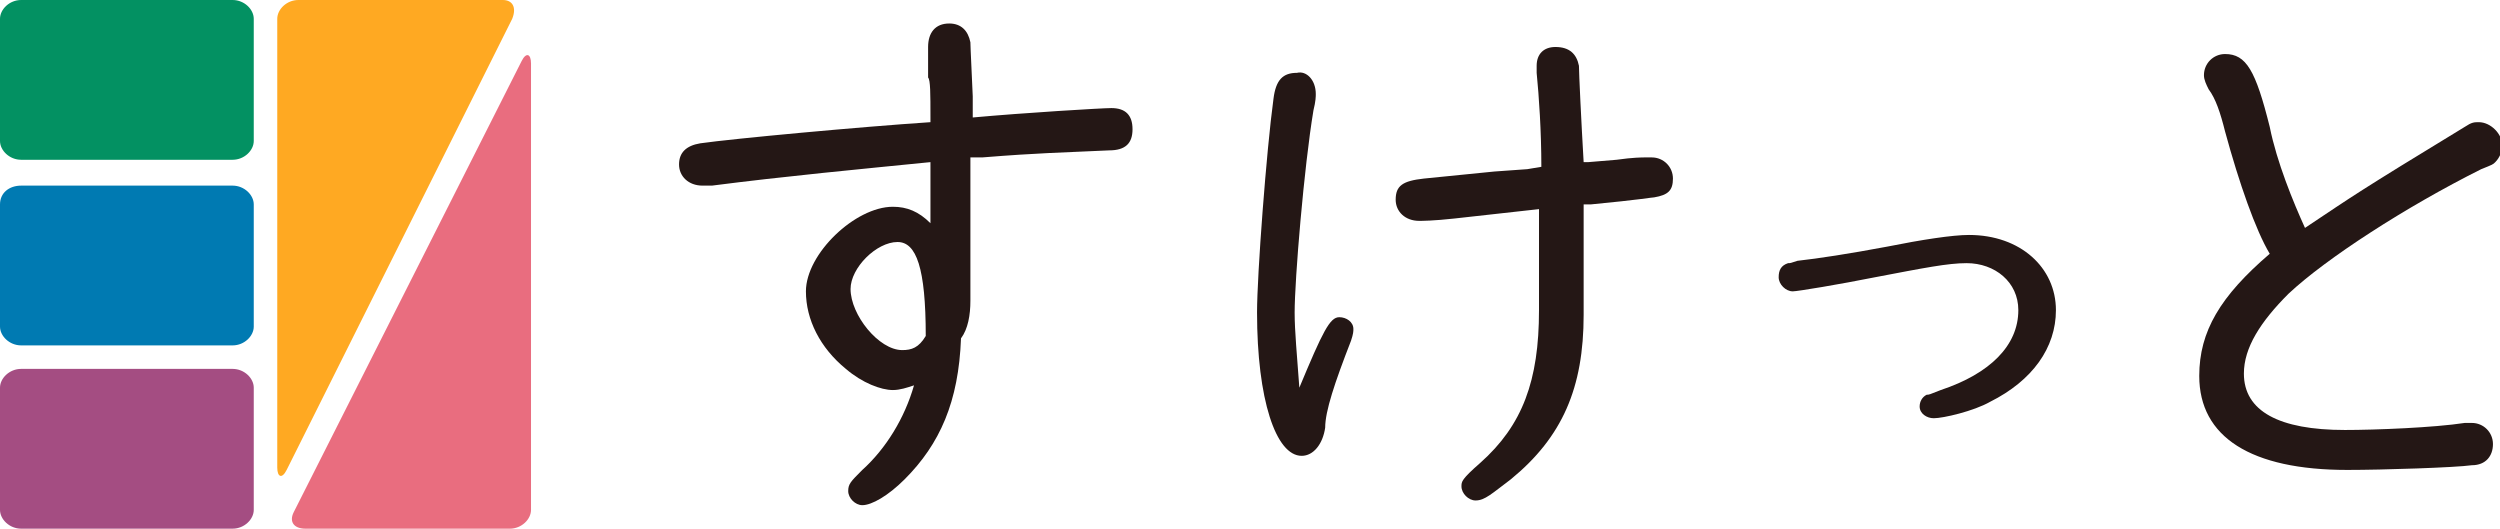
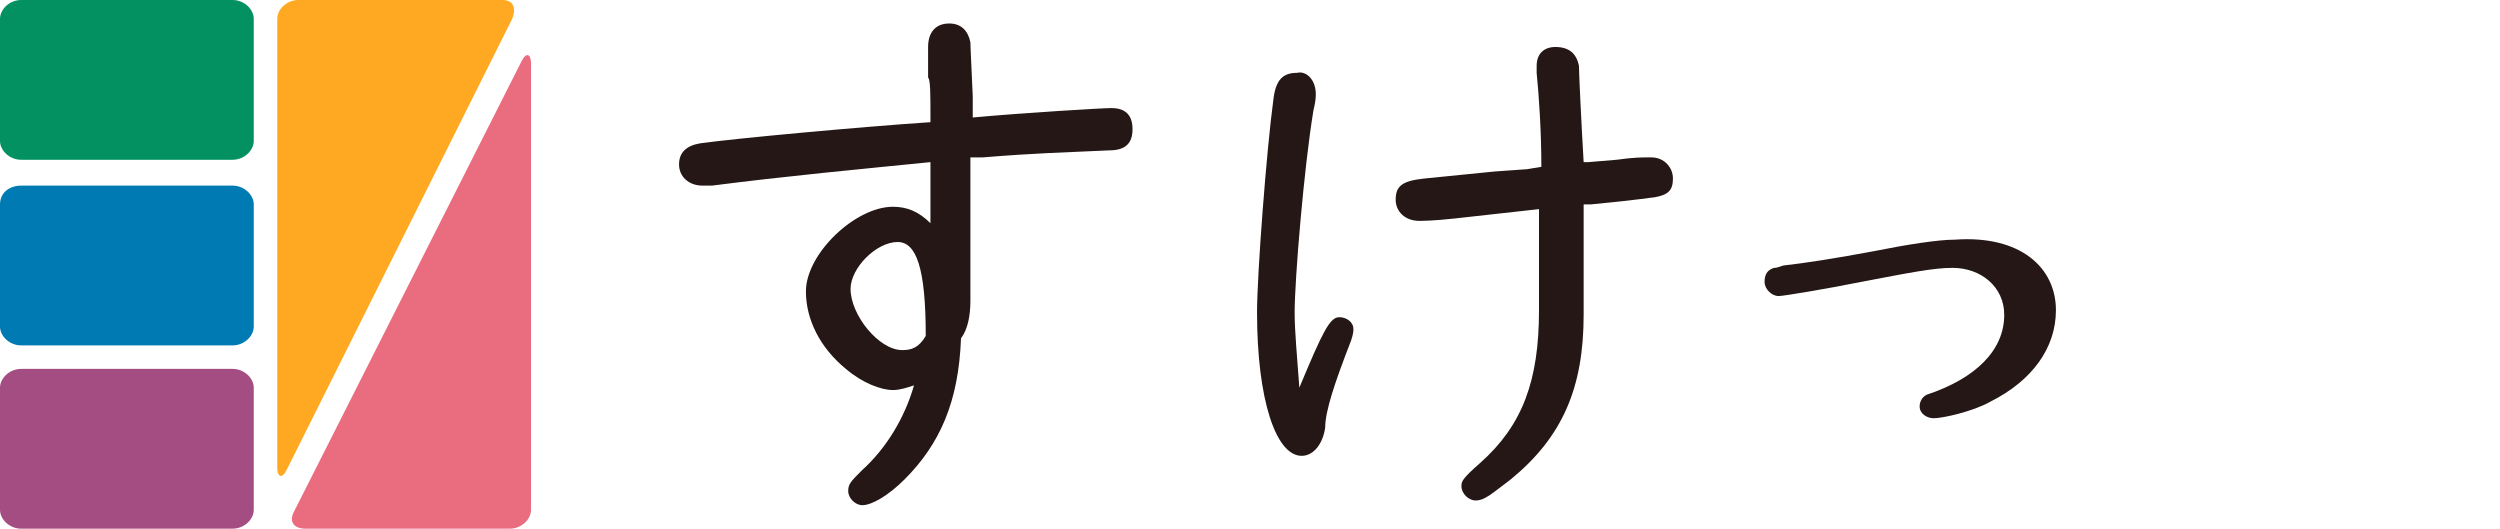
<svg xmlns="http://www.w3.org/2000/svg" version="1.1" id="レイヤー_1" x="0px" y="0px" viewBox="0 0 106.4 22.5" style="enable-background:new 0 0 106.4 22.5;" xml:space="preserve">
  <style type="text/css">
	.st0{fill:#039162;}
	.st1{fill:#007AB2;}
	.st2{fill:#A44D82;}
	.st3{fill:#FFA922;}
	.st4{fill:#E96D7F;}
	.st5{fill:#241715;}
</style>
  <g>
    <g>
      <g>
        <path class="st0" d="M0,6c0,0.4,0.4,0.8,0.9,0.8h9c0.5,0,0.9-0.4,0.9-0.8V0.8c0-0.4-0.4-0.8-0.9-0.8h-9C0.4,0,0,0.4,0,0.8V6z" />
      </g>
      <g>
        <path class="st1" d="M0,13.9c0,0.4,0.4,0.8,0.9,0.8h9c0.5,0,0.9-0.4,0.9-0.8V8.7c0-0.4-0.4-0.8-0.9-0.8h-9C0.4,7.9,0,8.2,0,8.7     V13.9z" />
      </g>
      <g>
        <path class="st2" d="M0,21.7c0,0.4,0.4,0.8,0.9,0.8h9c0.5,0,0.9-0.4,0.9-0.8v-5.2c0-0.4-0.4-0.8-0.9-0.8h-9     c-0.5,0-0.9,0.4-0.9,0.8V21.7z" />
      </g>
      <g>
        <path class="st3" d="M12.7,0c-0.5,0-0.9,0.4-0.9,0.8v19.1c0,0.4,0.2,0.5,0.4,0.1l9.6-19.2C22,0.3,21.8,0,21.4,0H12.7z" />
      </g>
      <g>
        <path class="st4" d="M12.5,21.8c-0.2,0.4,0,0.7,0.5,0.7h8.7c0.5,0,0.9-0.4,0.9-0.8V2.7c0-0.4-0.2-0.5-0.4-0.1L12.5,21.8z" />
      </g>
    </g>
    <g>
      <g>
        <path class="st5" d="M39.6,5c0-1,0-1.6-0.1-1.7c0-0.6,0-1.1,0-1.3c0-0.6,0.3-1,0.9-1c0.5,0,0.8,0.3,0.9,0.8c0,0.1,0,0.1,0.1,2.3     l0,0.8V5c2.2-0.2,5.5-0.4,5.9-0.4c0.6,0,0.9,0.3,0.9,0.9s-0.3,0.9-1,0.9c-2.1,0.1-2.9,0.1-5.4,0.3l-0.5,0c0,2.2,0,2.9,0,4.2v1.9     c0,0.6-0.1,1.2-0.4,1.6c-0.1,2.7-0.9,4.5-2.4,6c-0.7,0.7-1.4,1.1-1.8,1.1c-0.3,0-0.6-0.3-0.6-0.6c0-0.3,0.1-0.4,0.6-0.9     c1-0.9,1.8-2.2,2.2-3.6c-0.3,0.1-0.6,0.2-0.9,0.2c-0.5,0-1.3-0.3-2-0.9c-1.1-0.9-1.7-2.1-1.7-3.3c0-1.6,2.1-3.6,3.7-3.6     c0.6,0,1.1,0.2,1.6,0.7c0-1.1,0-1.1,0-2.3V6.9c-3,0.3-6.2,0.6-9.3,1c-0.2,0-0.3,0-0.4,0c-0.6,0-1-0.4-1-0.9     c0-0.5,0.3-0.8,0.9-0.9c1.4-0.2,6.8-0.7,9.8-0.9V5z M38.2,10.3c-0.9,0-2,1.1-2,2c0,1.1,1.2,2.6,2.2,2.6c0.4,0,0.7-0.1,1-0.6     C39.4,11.4,39,10.3,38.2,10.3z" />
        <path class="st5" d="M57,13.5c0.3,0,0.6,0.2,0.6,0.5c0,0.1,0,0.2-0.1,0.5c-0.7,1.8-1.1,3-1.1,3.7c-0.1,0.7-0.5,1.2-1,1.2     c-1.1,0-1.9-2.4-1.9-6.1c0-1.6,0.4-6.9,0.7-9.1c0.1-0.8,0.4-1.1,1-1.1C55.6,3,56,3.4,56,4c0,0.1,0,0.3-0.1,0.7     c-0.4,2.4-0.8,7.2-0.8,8.6c0,0.8,0.1,1.8,0.2,3.2C56.3,14.1,56.6,13.5,57,13.5z M65.6,7.1c0-1.5-0.1-3-0.2-4c0-0.1,0-0.2,0-0.3     c0-0.5,0.3-0.8,0.8-0.8c0.6,0,0.9,0.3,1,0.8c0,0.3,0.1,2.4,0.2,4.1h0.2l1.2-0.1c0.7-0.1,1.1-0.1,1.2-0.1s0.2,0,0.3,0     c0.5,0,0.9,0.4,0.9,0.9c0,0.5-0.2,0.7-0.8,0.8c-0.1,0-0.6,0.1-2.7,0.3l-0.3,0v0.3c0,3.9,0,3.9,0,4.4c0,3.1-0.9,5.2-3.1,7     c-0.8,0.6-1.1,0.9-1.5,0.9c-0.3,0-0.6-0.3-0.6-0.6c0-0.2,0-0.3,0.8-1c1.8-1.6,2.5-3.5,2.5-6.5c0-0.5,0-1,0-3.9V8.9l-3.6,0.4     c-0.9,0.1-1.4,0.1-1.5,0.1c-0.6,0-1-0.4-1-0.9c0-0.6,0.3-0.8,1.2-0.9c1-0.1,2-0.2,3-0.3l1.4-0.1L65.6,7.1z" />
-         <path class="st5" d="M87.5,13.2c0,1.6-1,3-2.8,3.9c-0.7,0.4-2,0.7-2.4,0.7c-0.3,0-0.6-0.2-0.6-0.5c0-0.2,0.1-0.4,0.3-0.5     c0.1,0,0.1,0,0.6-0.2c2.1-0.7,3.3-1.9,3.3-3.4c0-1.2-1-2-2.2-2c-0.8,0-1.8,0.2-3.9,0.6c-1.5,0.3-3.3,0.6-3.5,0.6     c-0.3,0-0.6-0.3-0.6-0.6c0-0.3,0.1-0.5,0.4-0.6c0.1,0,0.1,0,0.4-0.1c0.9-0.1,2.2-0.3,3.8-0.6c1.5-0.3,2.8-0.5,3.5-0.5     C86,10,87.5,11.4,87.5,13.2z" />
-         <path class="st5" d="M94.7,5.6c-0.2-0.8-0.4-1.4-0.7-1.8c-0.1-0.2-0.2-0.4-0.2-0.6c0-0.5,0.4-0.9,0.9-0.9c0.9,0,1.3,0.7,1.9,3.1     c0.3,1.5,1,3.2,1.5,4.3c2.1-1.4,2.2-1.5,6.8-4.3c0.3-0.2,0.4-0.2,0.6-0.2c0.5,0,1,0.5,1,1c0,0.2-0.1,0.5-0.3,0.7     c-0.1,0.1-0.1,0.1-0.6,0.3c-3.2,1.6-6.6,3.8-8.2,5.3c-1.2,1.2-1.9,2.3-1.9,3.4c0,1.6,1.5,2.4,4.3,2.4c1.3,0,3.8-0.1,5.1-0.3     c0.1,0,0.2,0,0.3,0c0.5,0,0.9,0.4,0.9,0.9c0,0.5-0.3,0.9-0.9,0.9c-0.7,0.1-3.8,0.2-5.3,0.2c-4.1,0-6.3-1.4-6.3-4     c0-1.9,0.9-3.4,3-5.2C96,9.8,95.3,7.8,94.7,5.6z" />
+         <path class="st5" d="M87.5,13.2c0,1.6-1,3-2.8,3.9c-0.7,0.4-2,0.7-2.4,0.7c-0.3,0-0.6-0.2-0.6-0.5c0-0.2,0.1-0.4,0.3-0.5     c2.1-0.7,3.3-1.9,3.3-3.4c0-1.2-1-2-2.2-2c-0.8,0-1.8,0.2-3.9,0.6c-1.5,0.3-3.3,0.6-3.5,0.6     c-0.3,0-0.6-0.3-0.6-0.6c0-0.3,0.1-0.5,0.4-0.6c0.1,0,0.1,0,0.4-0.1c0.9-0.1,2.2-0.3,3.8-0.6c1.5-0.3,2.8-0.5,3.5-0.5     C86,10,87.5,11.4,87.5,13.2z" />
      </g>
    </g>
  </g>
</svg>